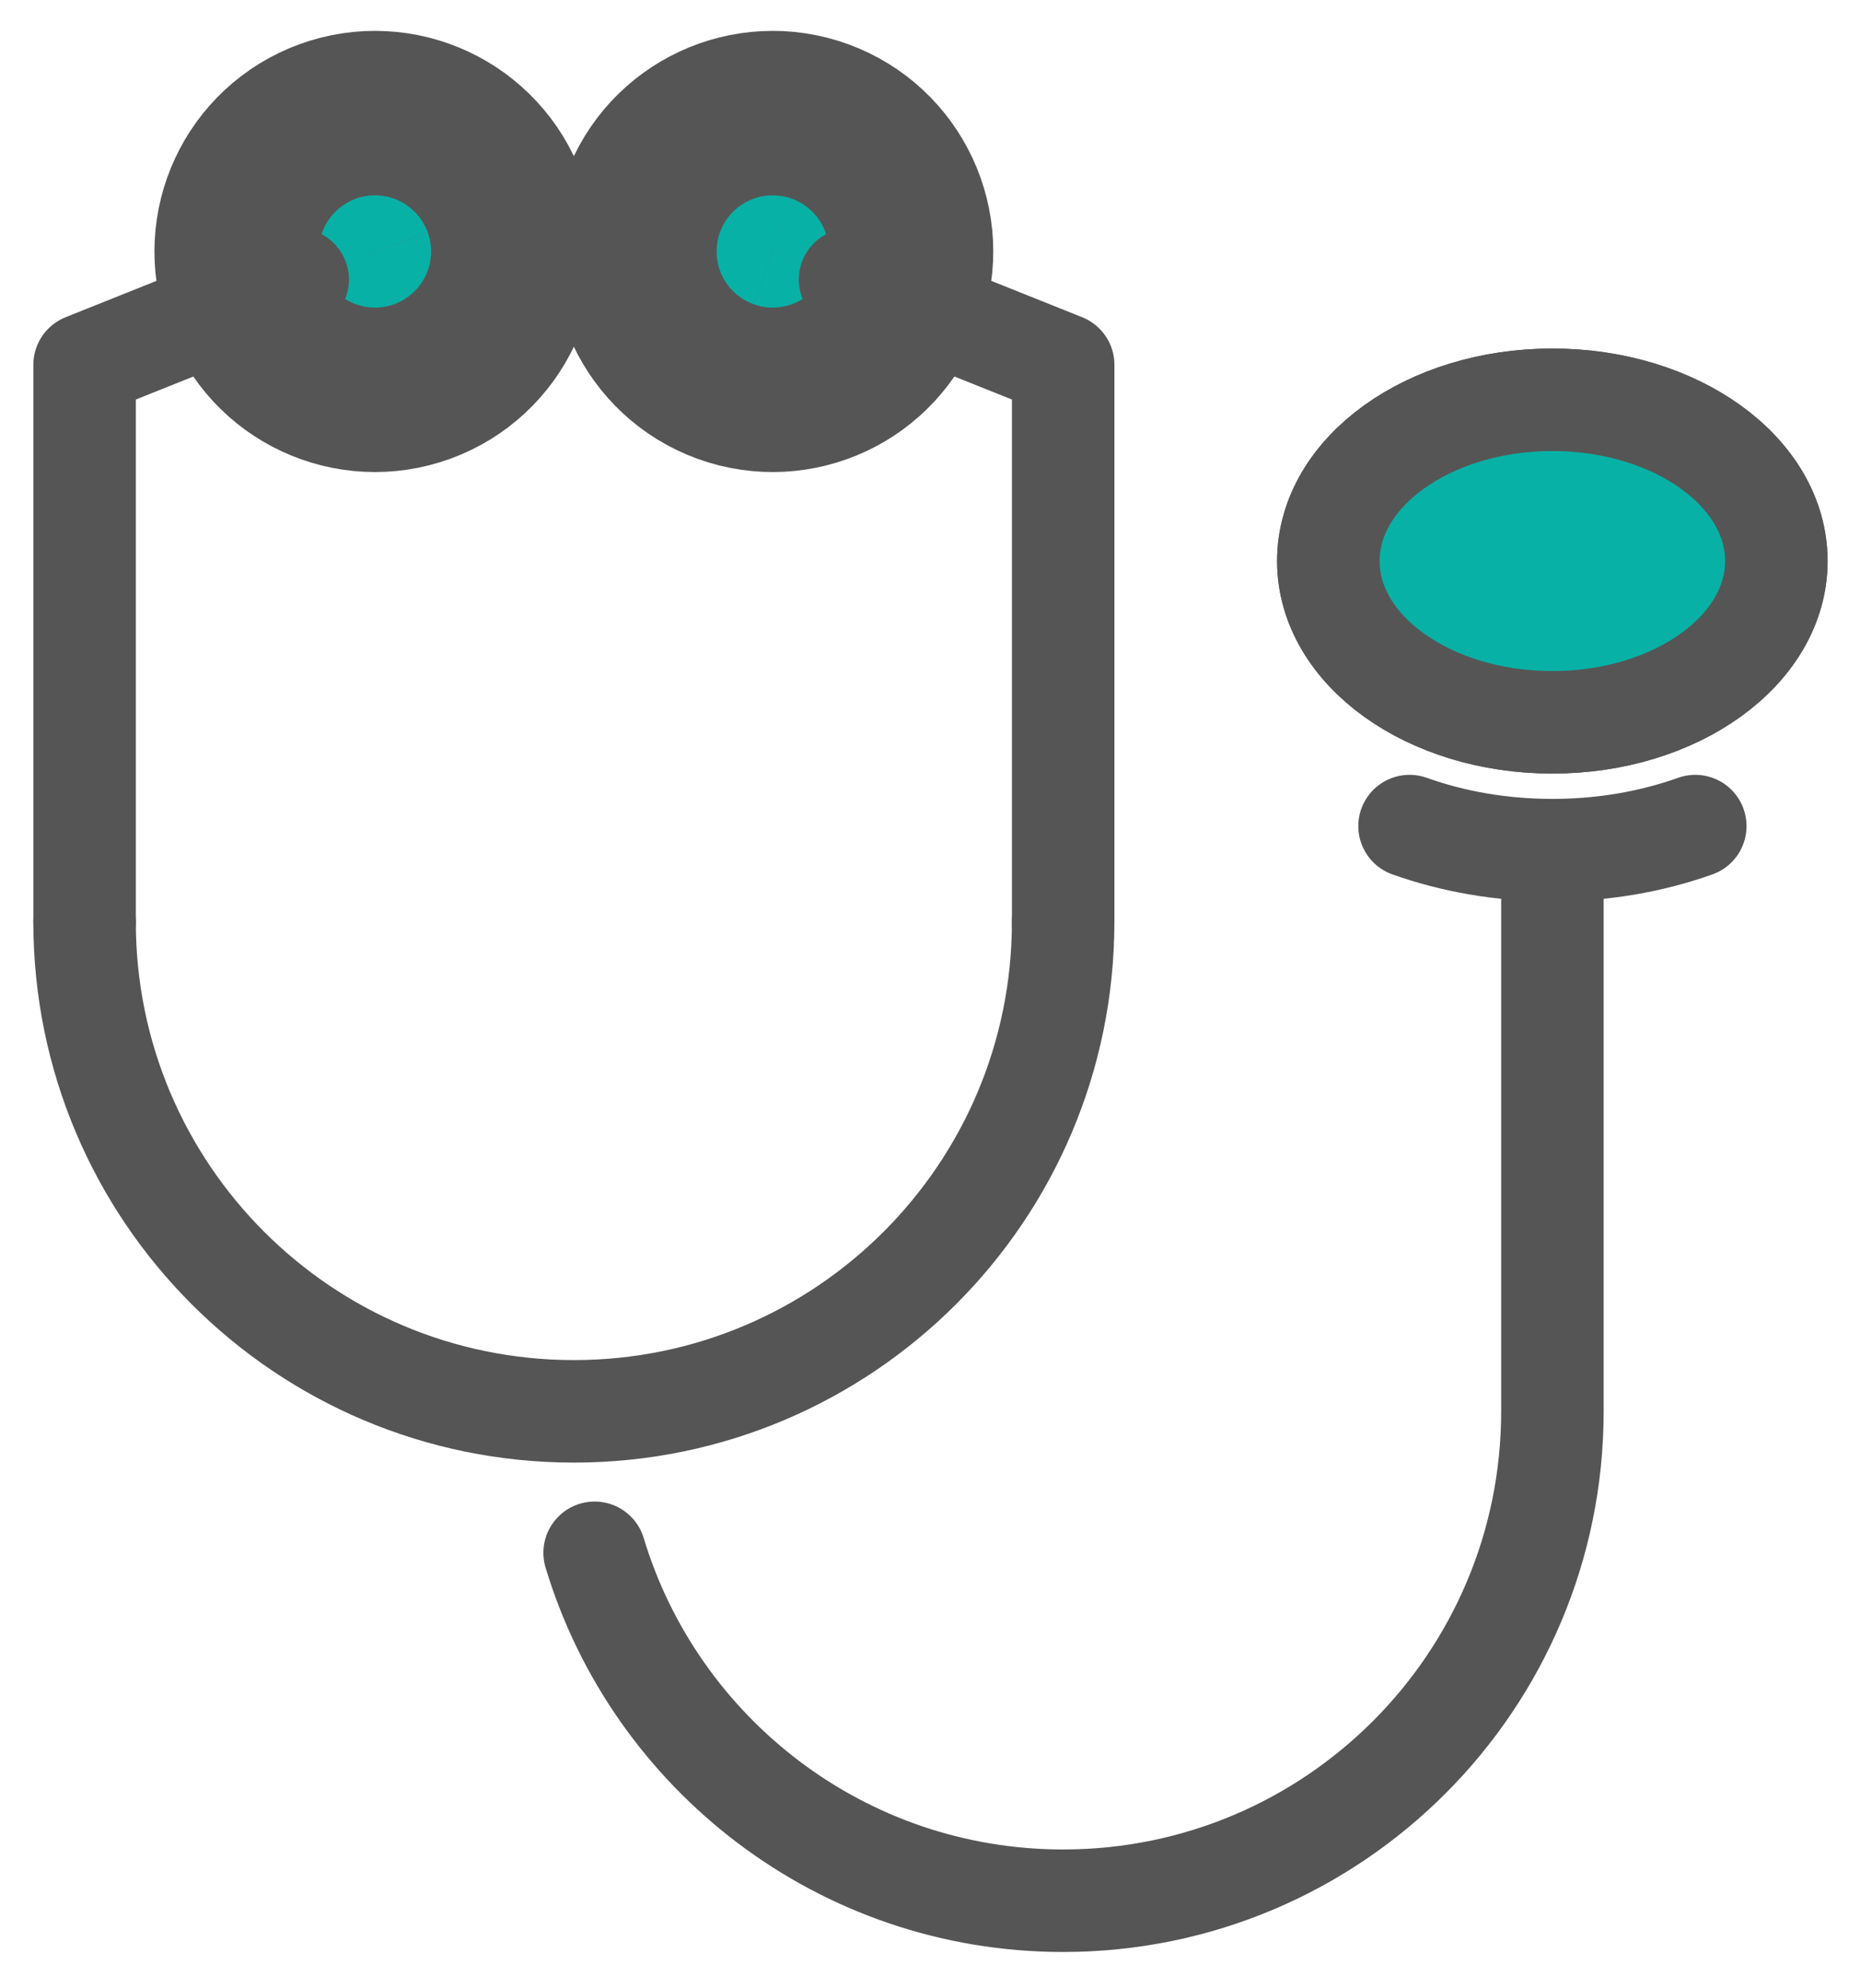
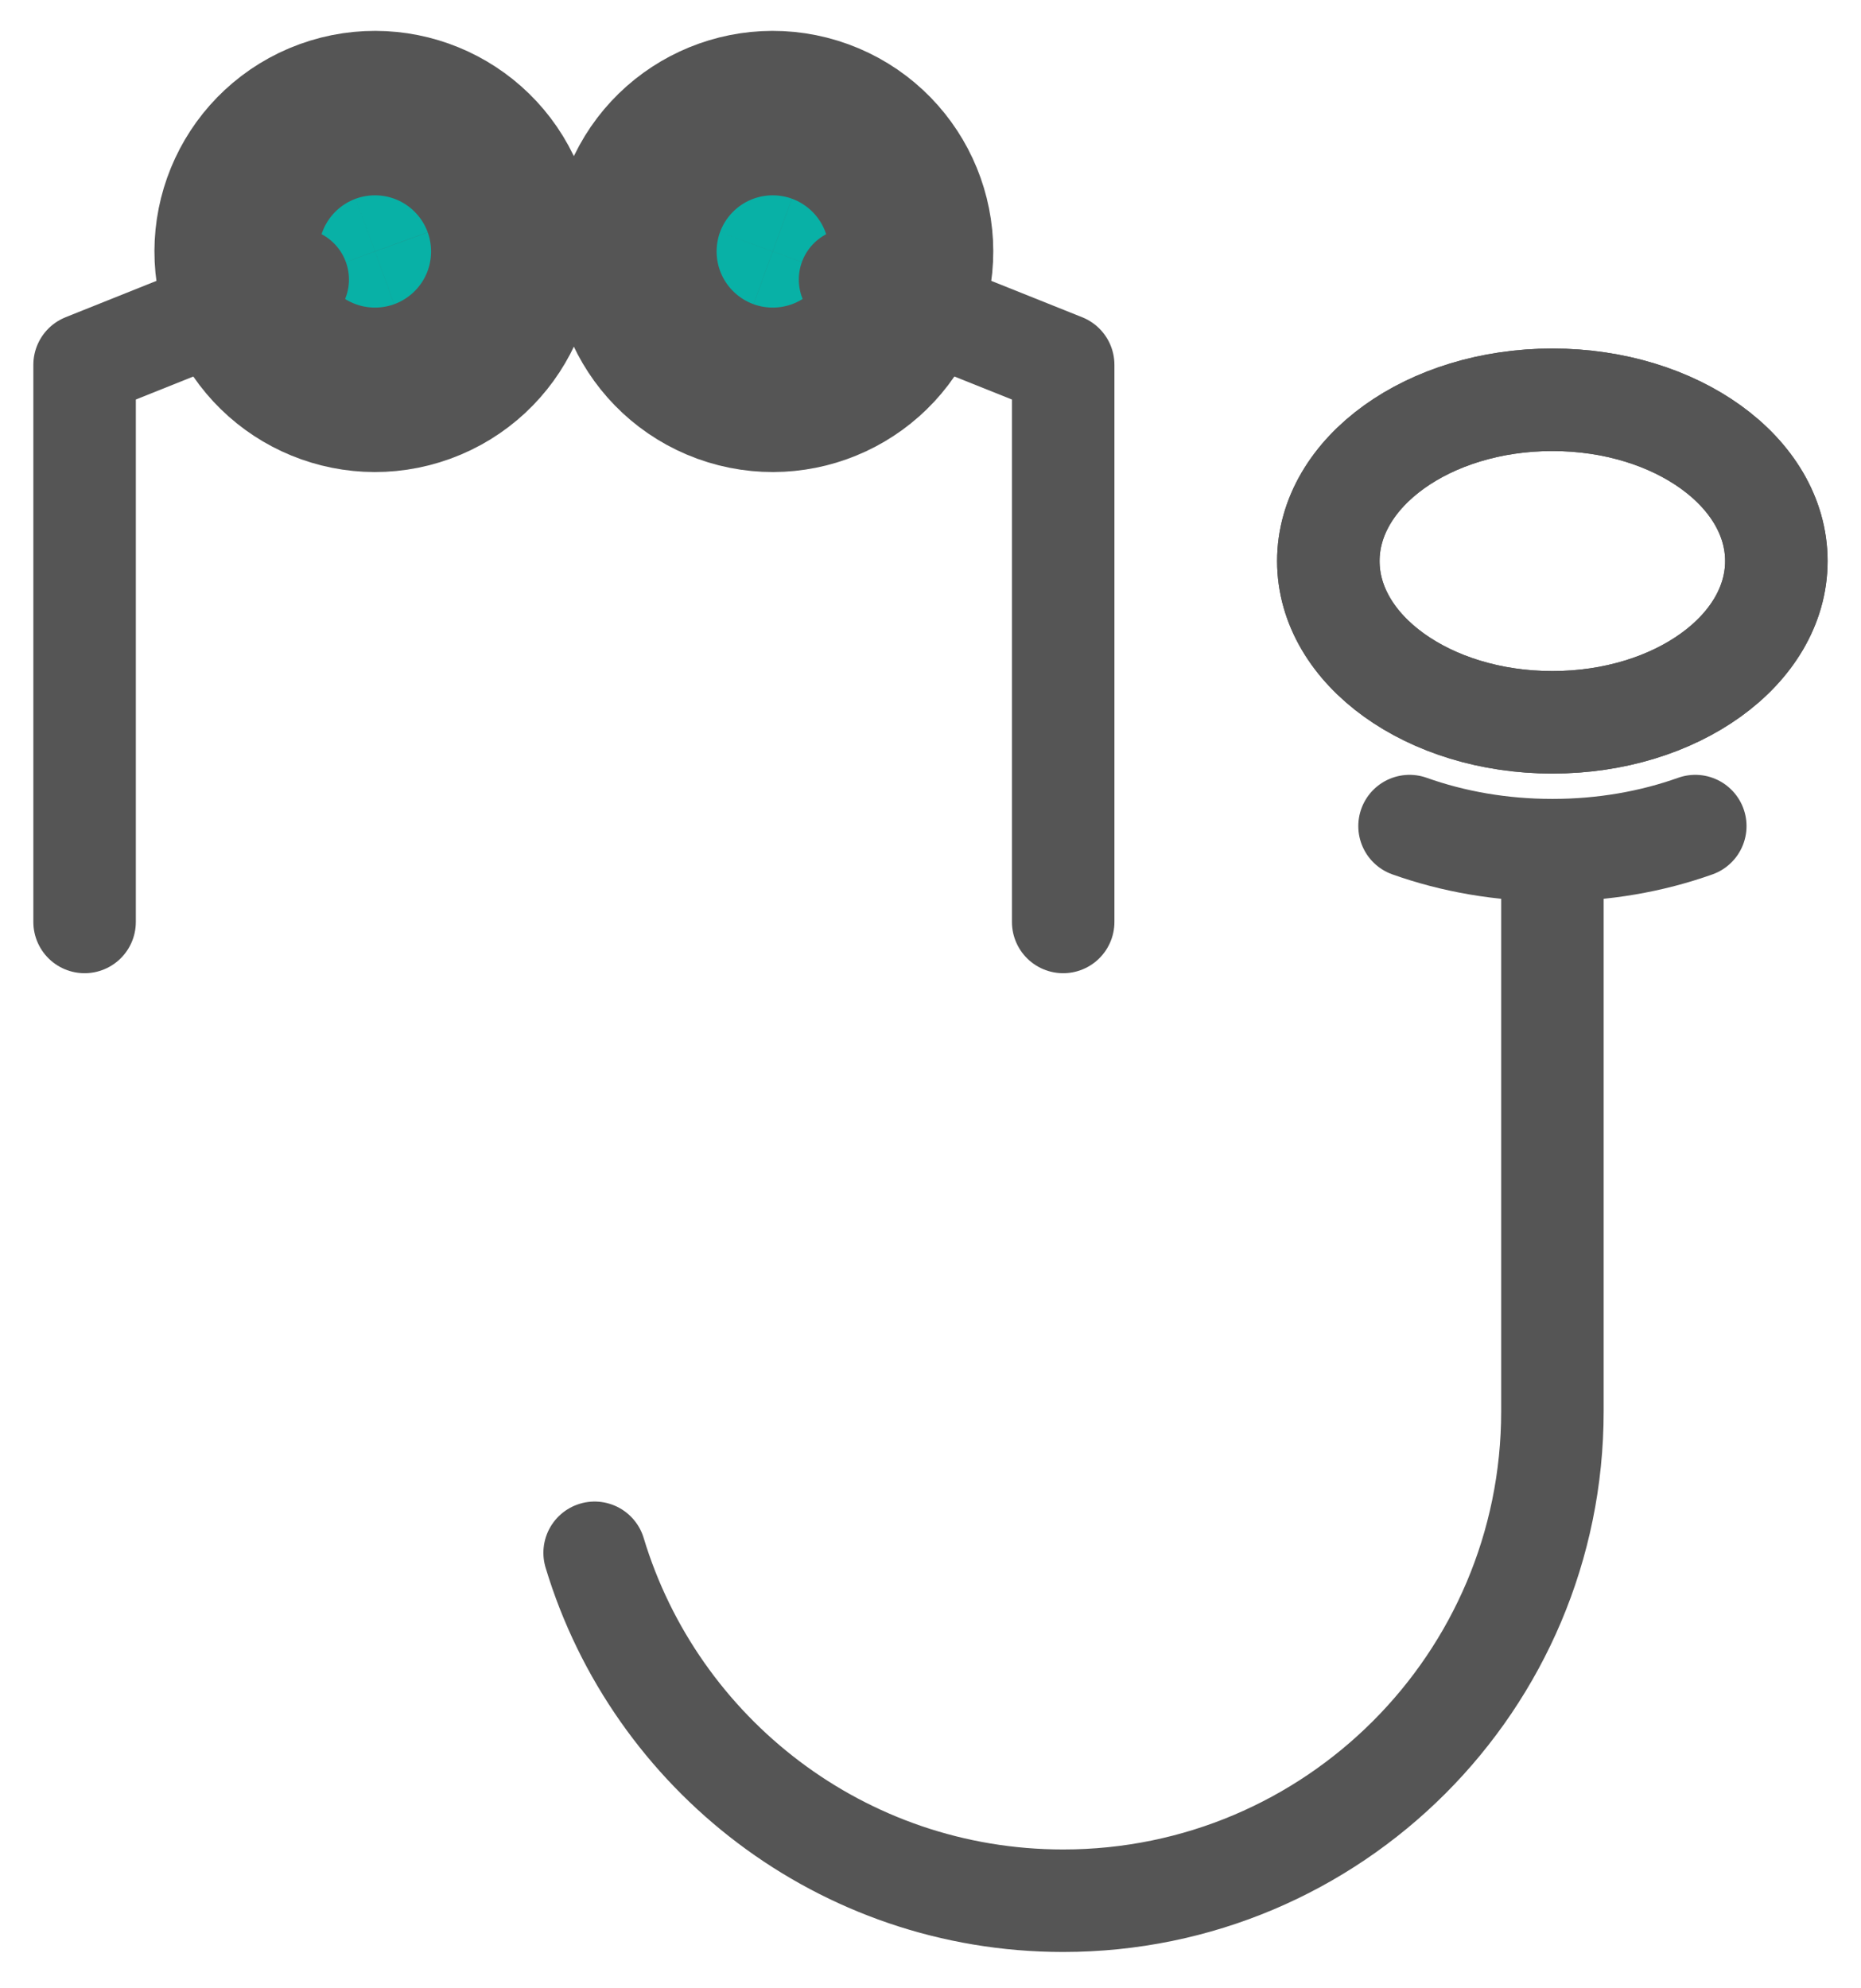
<svg xmlns="http://www.w3.org/2000/svg" width="44" height="47" viewBox="0 0 44 47" fill="none">
-   <path d="M25.136 21.793C25.136 28.181 19.957 33.361 13.568 33.361C7.179 33.361 2 28.182 2 21.793" stroke="#555555" stroke-width="2.423" stroke-linecap="round" stroke-linejoin="round" />
  <path d="M14.059 36.705C15.493 41.463 19.91 44.929 25.136 44.929C31.525 44.929 36.704 39.75 36.704 33.361V20.096" stroke="#555555" stroke-width="2.423" stroke-linecap="round" stroke-linejoin="round" />
  <path d="M36.703 17.074C39.628 17.074 41.999 15.367 41.999 13.262C41.999 11.157 39.628 9.45 36.703 9.45C33.778 9.45 31.406 11.157 31.406 13.262C31.406 15.367 33.778 17.074 36.703 17.074Z" stroke="#555555" stroke-width="2.423" stroke-linecap="round" stroke-linejoin="round" />
-   <path d="M36.703 17.074C39.628 17.074 41.999 15.367 41.999 13.262C41.999 11.157 39.628 9.45 36.703 9.45C33.778 9.45 31.406 11.157 31.406 13.262C31.406 15.367 33.778 17.074 36.703 17.074Z" fill="#08B1A6" />
  <path d="M10.692 5.279C11.059 6.288 10.539 7.403 9.53 7.77C8.522 8.137 7.406 7.617 7.039 6.608C6.673 5.6 7.193 4.485 8.201 4.118C9.21 3.751 10.325 4.271 10.692 5.279Z" fill="#08B1A6" />
  <path d="M16.444 5.279C16.077 6.288 16.597 7.403 17.605 7.77C18.614 8.137 19.729 7.617 20.096 6.608C20.463 5.6 19.943 4.485 18.935 4.118C17.926 3.751 16.811 4.271 16.444 5.279Z" fill="#08B1A6" />
  <path d="M36.703 17.074C39.628 17.074 41.999 15.367 41.999 13.262C41.999 11.157 39.628 9.45 36.703 9.45C33.778 9.45 31.406 11.157 31.406 13.262C31.406 15.367 33.778 17.074 36.703 17.074Z" stroke="#555555" stroke-width="2.423" stroke-linecap="round" stroke-linejoin="round" />
  <path d="M33.326 19.527C34.354 19.893 35.494 20.096 36.704 20.096C37.914 20.096 39.054 19.893 40.082 19.527" stroke="#555555" stroke-width="2.423" stroke-linecap="round" stroke-linejoin="round" />
  <path d="M2 21.793V8.624L7.039 6.608" stroke="#555555" stroke-width="2.423" stroke-linecap="round" stroke-linejoin="round" />
  <path d="M10.692 5.279C11.059 6.288 10.539 7.403 9.53 7.77C8.522 8.137 7.406 7.617 7.039 6.608C6.673 5.6 7.193 4.485 8.201 4.118C9.21 3.751 10.325 4.271 10.692 5.279Z" stroke="#555555" stroke-width="6.541" stroke-linecap="round" stroke-linejoin="round" />
  <path d="M25.137 21.793V8.624L20.098 6.608" stroke="#555555" stroke-width="2.423" stroke-linecap="round" stroke-linejoin="round" />
  <path d="M16.444 5.279C16.077 6.288 16.597 7.403 17.605 7.77C18.614 8.137 19.729 7.617 20.096 6.608C20.463 5.6 19.943 4.485 18.935 4.118C17.926 3.751 16.811 4.271 16.444 5.279Z" stroke="#555555" stroke-width="6.541" stroke-linecap="round" stroke-linejoin="round" />
</svg>